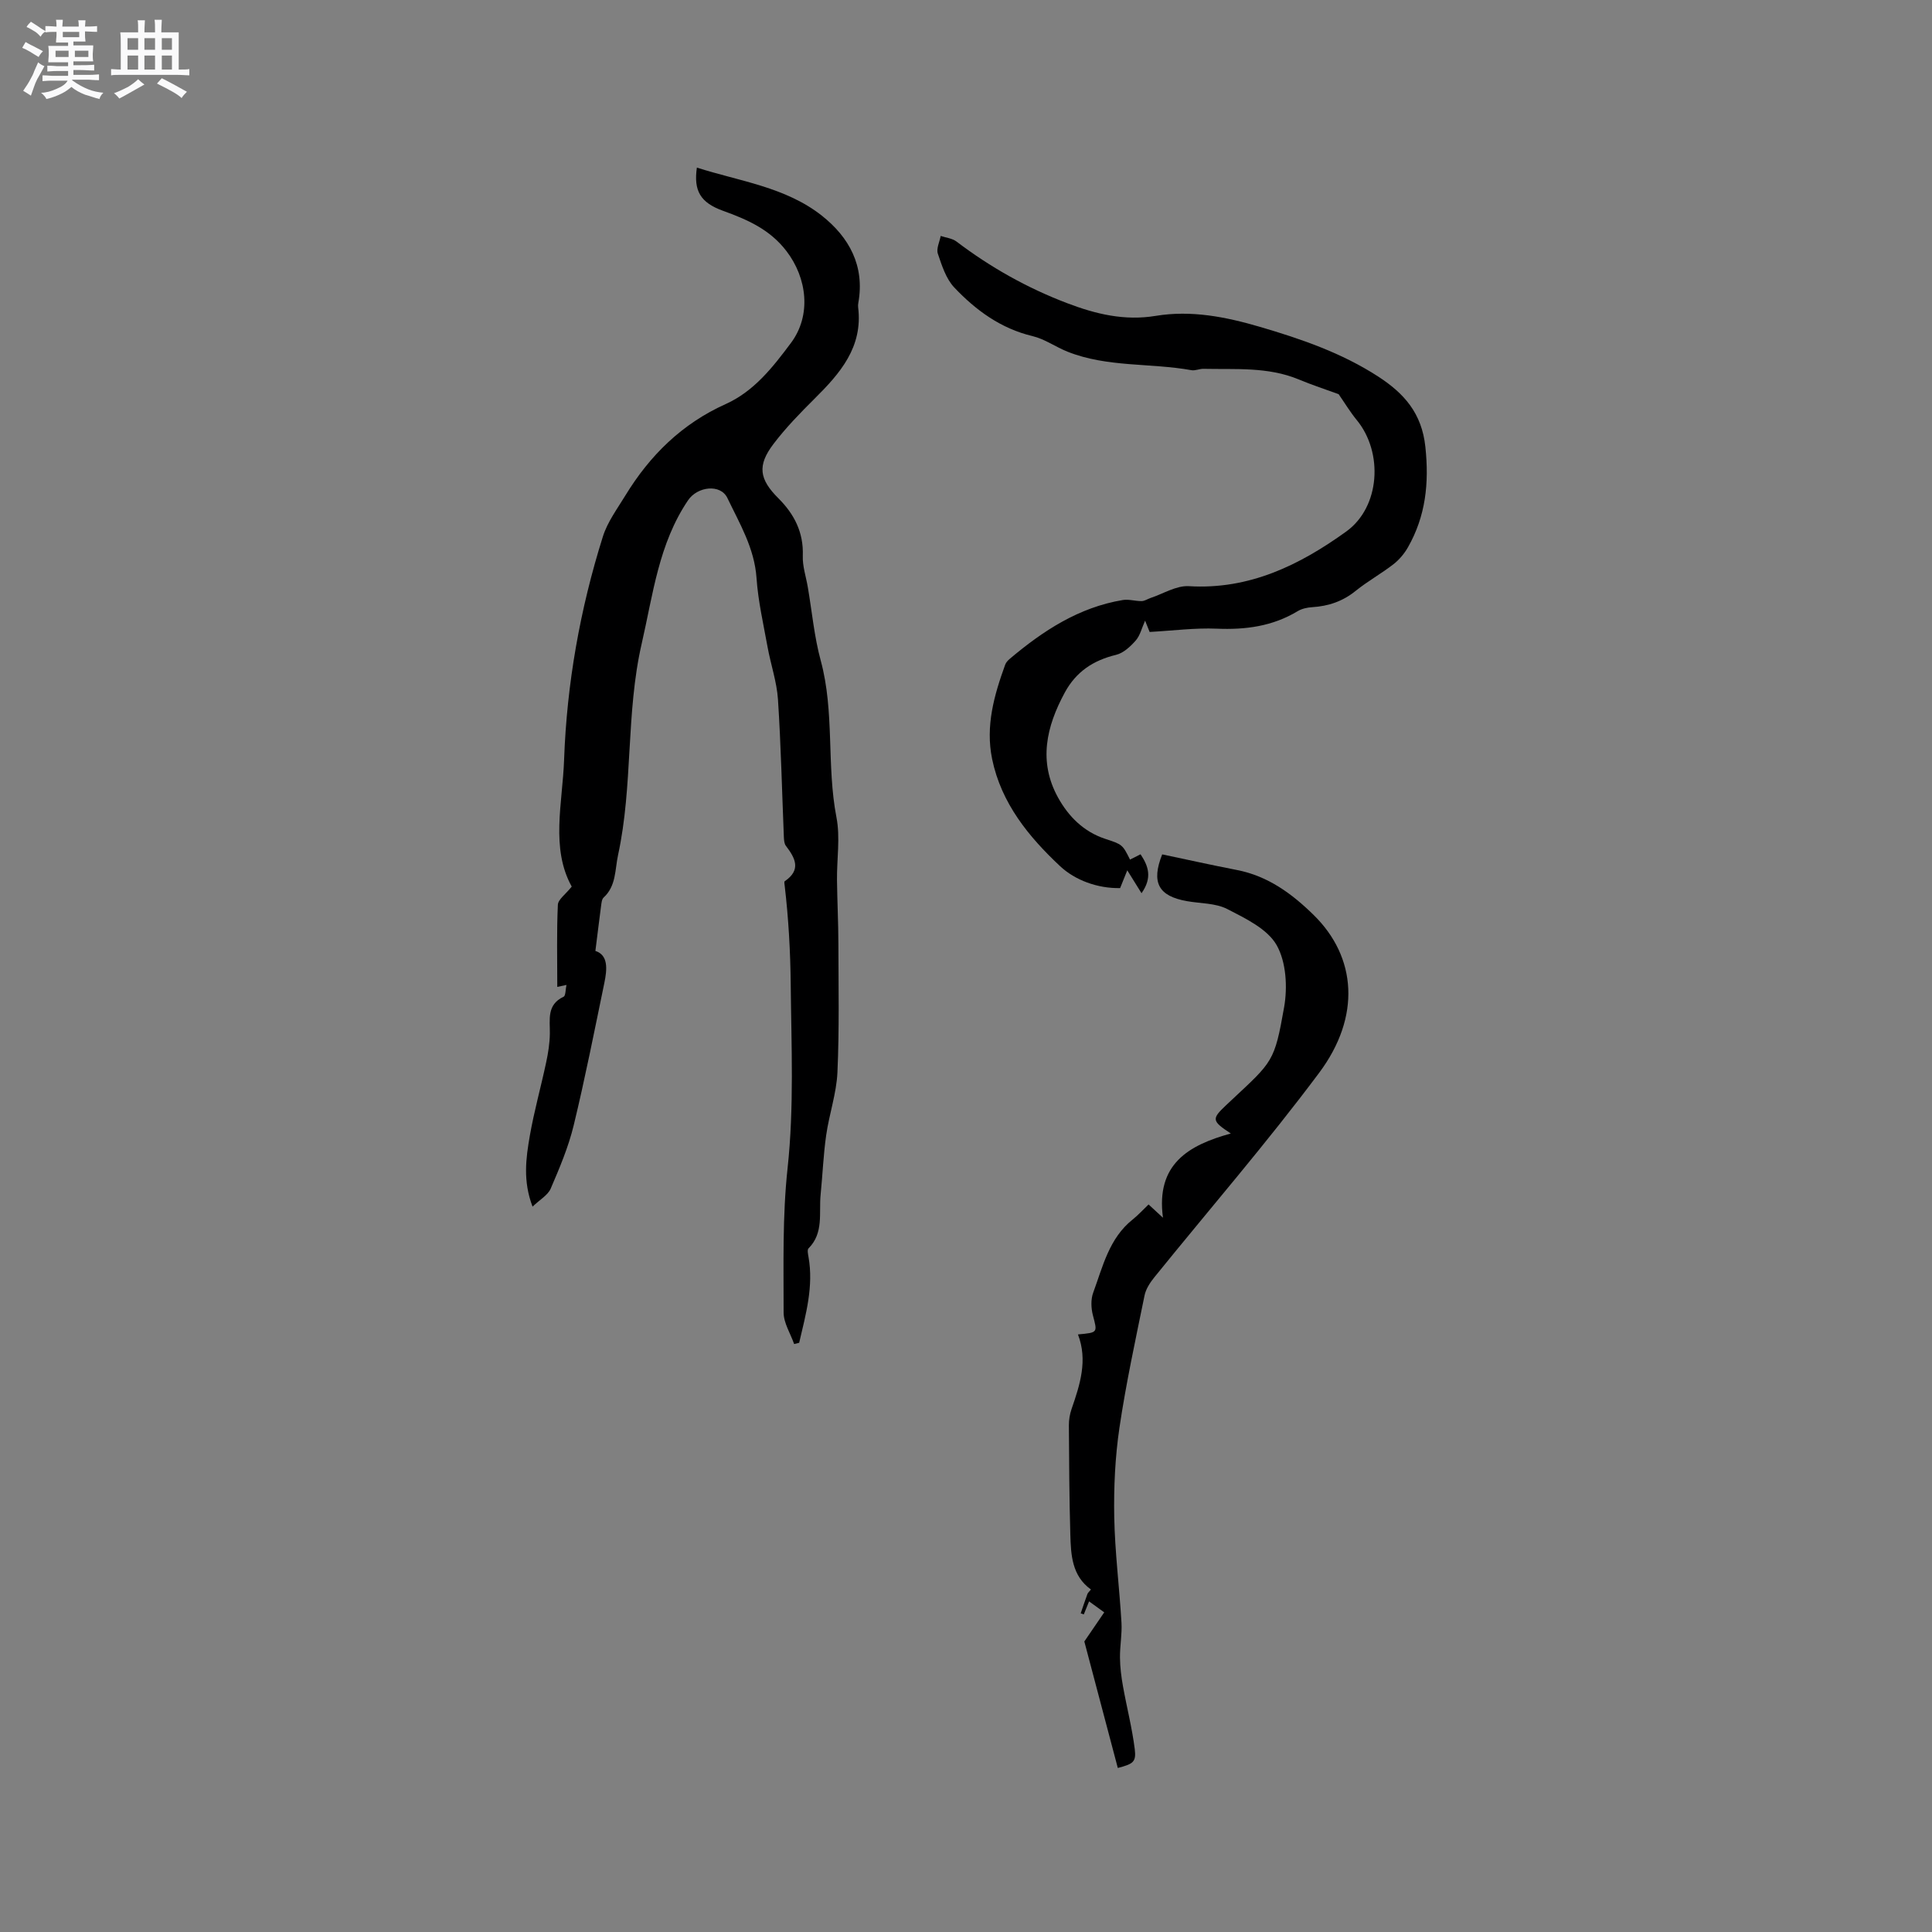
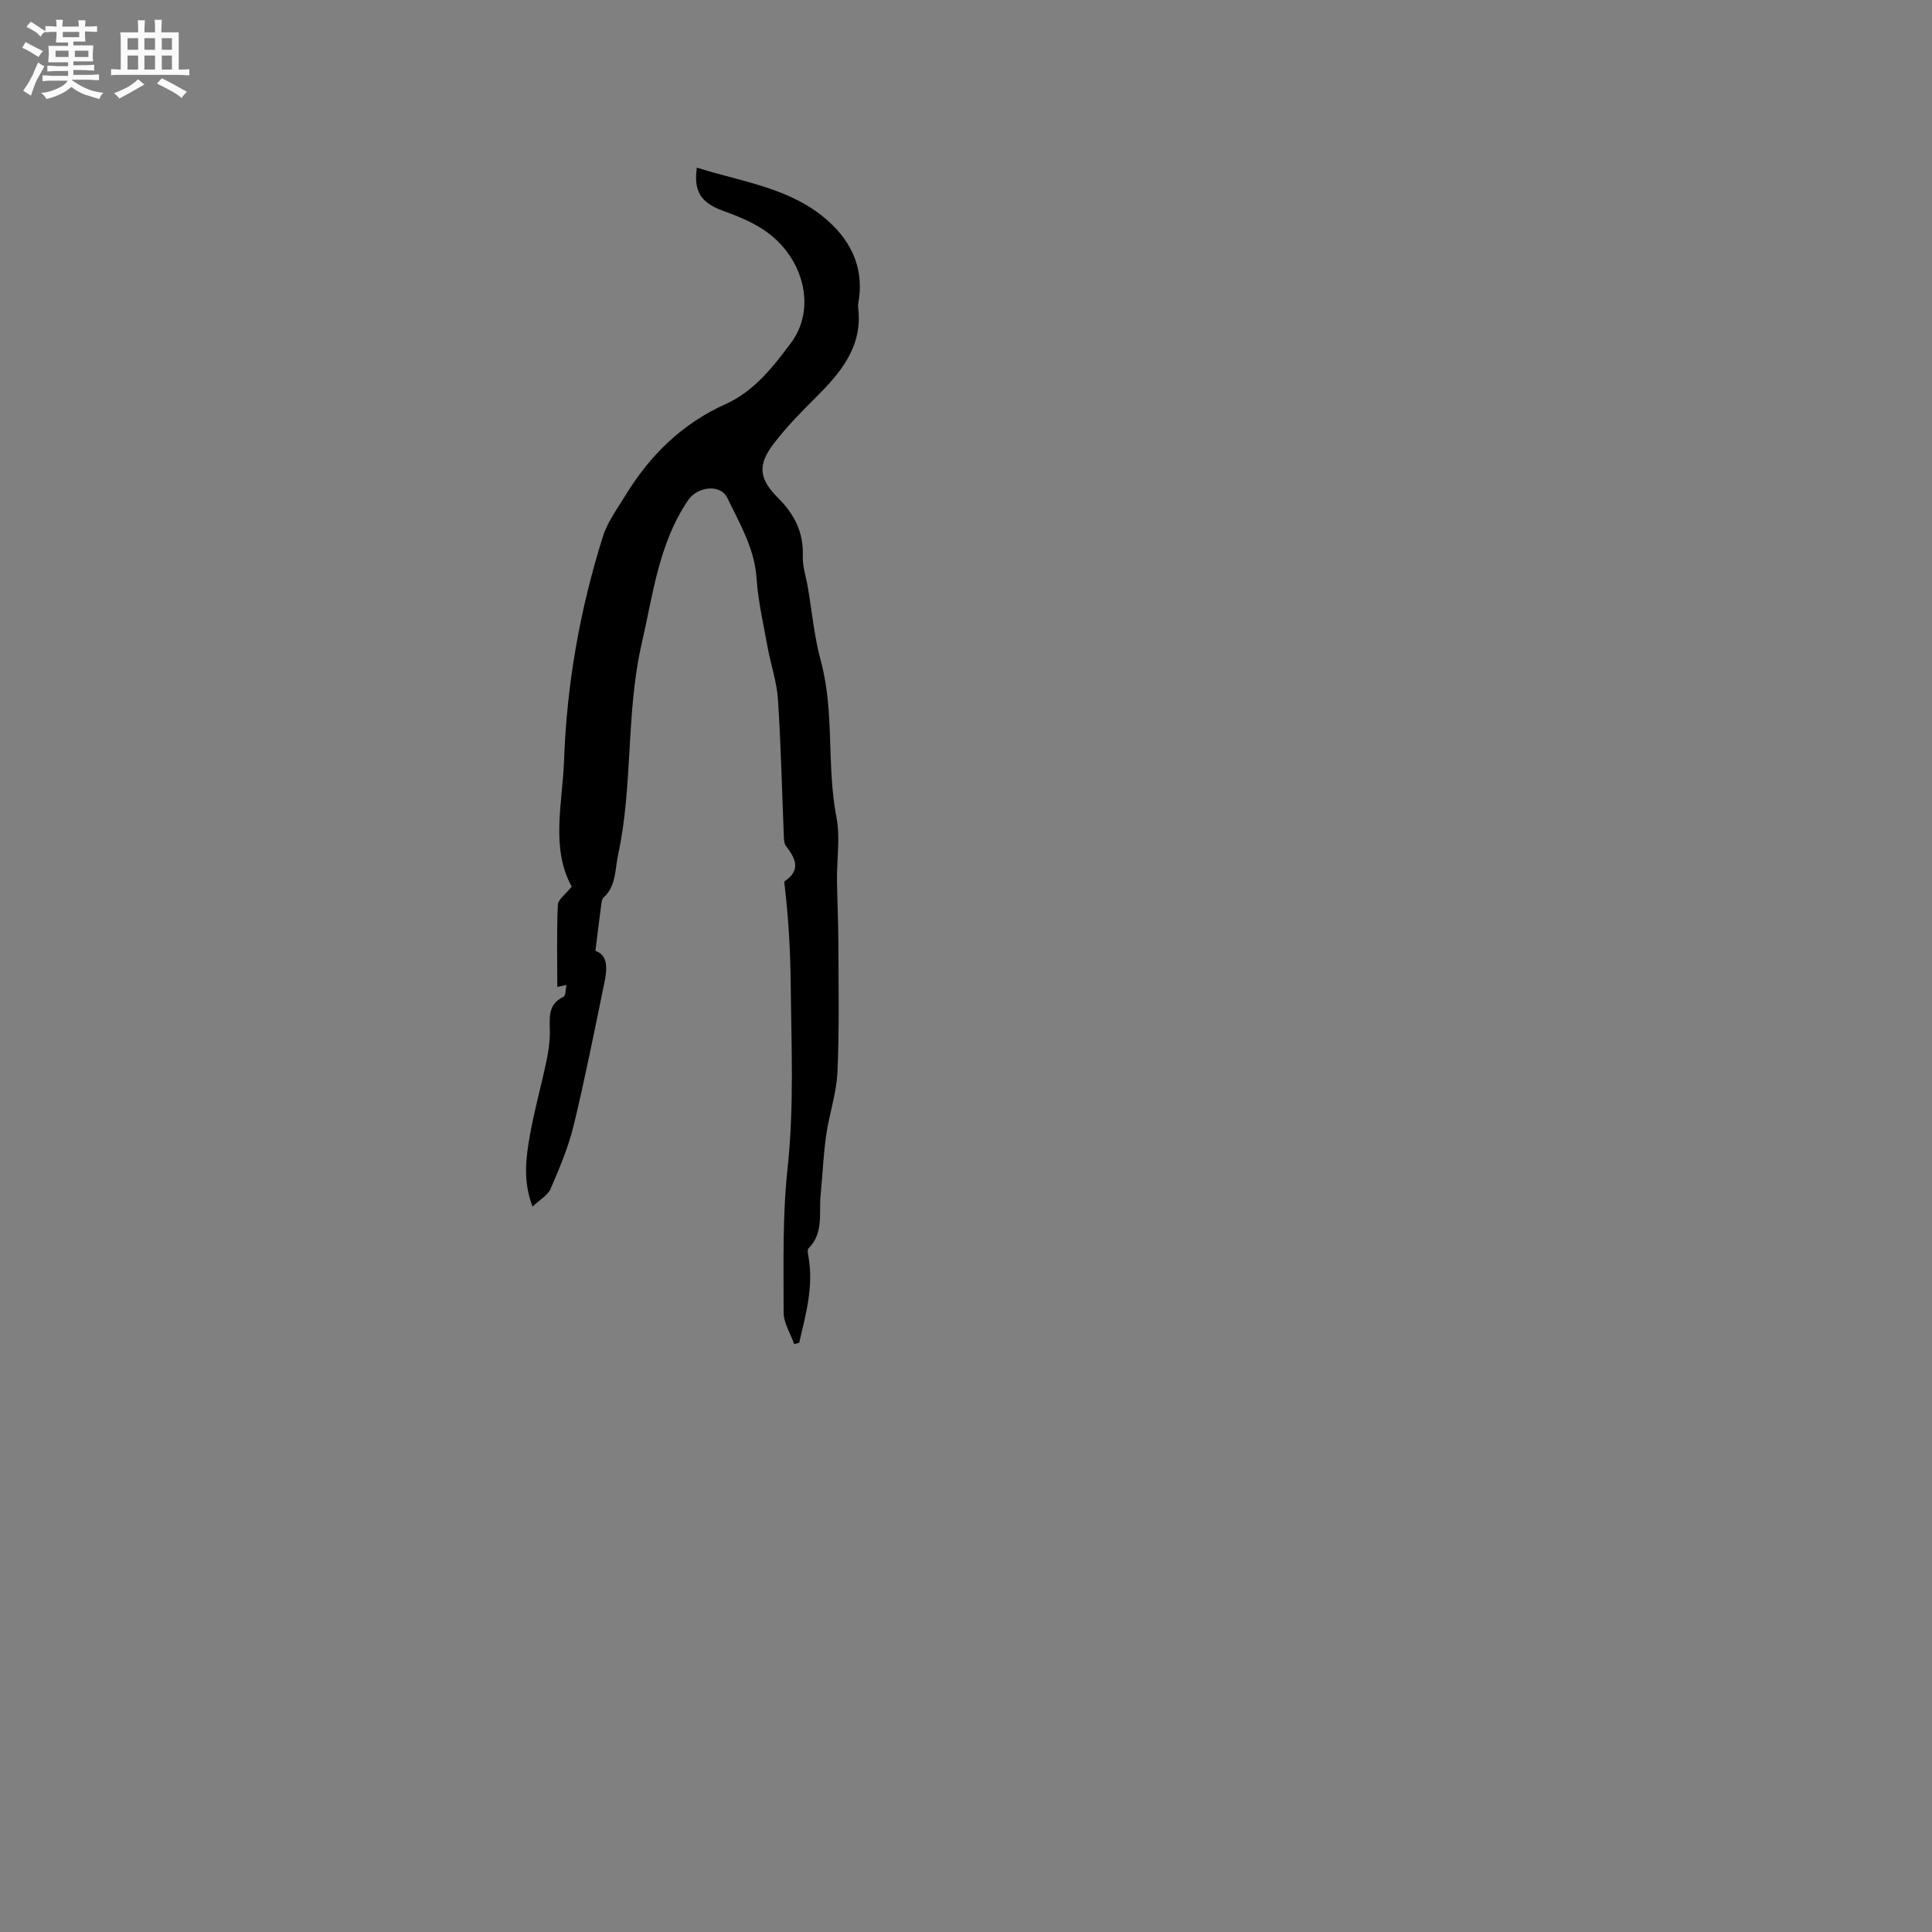
<svg xmlns="http://www.w3.org/2000/svg" enable-background="new 0 0 400 400" viewBox="0 0 400 400">
  <rect x="0" y="0" width="400" height="400" fill="#808080" stroke="none" />
  <path d="m6.8 9.5c.6.3 1.3.7 2.1 1.1-.4.4-.7.8-.9 1.2-.7-.4-1.3-.8-1.8-1.1s-1.1-.6-1.6-.8c.2-.4.5-.8.7-1.2.4.2.8.5 1.5.8zm.9 6.9c-.3.6-.5 1.1-.7 1.7s-.4 1.1-.6 1.7c-.6-.4-1.1-.7-1.6-1 .7-1 1.2-1.8 1.5-2.4.3-.5.6-1.1.8-1.7.3-.6.5-1.2.8-1.8.3.3.8.6 1.3.8-.7 1.3-1.2 2.2-1.5 2.7zm.1-11c.4.3 1 .7 1.7 1.1-.5.2-.8.6-1.1 1.1-.5-.6-1-1-1.4-1.2s-.9-.6-1.5-.8c.2-.4.5-.7.9-1.1.5.3.9.6 1.4.9zm10.5 13.1c1 .4 2 .6 3.1.7-.4.4-.7.8-.8 1.3-.9-.2-1.9-.6-3-.9-1-.4-2-.9-2.8-1.6-.5.4-1.1.9-1.9 1.3s-1.9.9-3.3 1.2c-.1-.3-.5-.8-1.1-1.3 1 0 2.1-.3 3.2-.8 1.2-.5 1.9-1 2.3-1.7h-3.2c-.4 0-1 0-2 .1v-1.2c1 0 1.7.1 2 .1h3.3v-1h-2.3c-.2 0-.9 0-2 .1v-1.2c1.2 0 1.9.1 2 .1h2.3v-.8h-4.1c0-.7.1-1.2.1-1.6 0-.5 0-1.1-.1-1.8h4.1v-.7h-2.5c0-.6.1-1.1.1-1.6v-.6h-.5c-.4 0-1 0-1.8.1v-1.3c1.2 0 1.9.1 2.1.1h.2c0-.3 0-.8-.1-1.4h1.4c0 .6-.1 1-.1 1.4h3.4c0-.4 0-.8-.1-1.3h1.5c0 .4-.1.9-.1 1.3.7 0 1.5 0 2.5-.1v1.2c-1 0-1.8-.1-2.5-.1v.6c0 .3 0 .8.1 1.5h-2.5v.8h4.1c0 .7-.1 1.3-.1 1.8s0 1 .1 1.5h-4.1v.8h1.4c.8 0 1.8 0 2.9-.1v1.2c-1 0-1.9-.1-2.8-.1h-1.5v1h3.2c.3 0 1 0 2.1-.1v1.2c-1.1 0-1.8-.1-2.1-.1h-3.4l-.1.1c1.4 1 2.4 1.5 3.4 1.9zm-4.1-6.7v-1.3h-2.7v1.3zm2.2-4.1v-1.1h-3.4v1.1zm1.9 4.1v-1.3h-2.8v1.3z" fill="#fafafb" />
  <path d="m37 6.7v2.3 5.4c1 0 1.8 0 2.2-.1v1.3c-.6 0-1.5-.1-2.5-.1h-11.9c-.7 0-1.3 0-1.8.1v-1.3c.5 0 1.1.1 2 .1v-5.2c0-1 0-1.8-.1-2.5h3.7c0-1.3 0-2.1-.1-2.5h1.5c0 .4-.1 1.3-.1 2.5h2.2c0-1.2 0-2.1-.1-2.6h1.5c0 .4-.1 1.3-.1 2.6zm-12.3 13.7c-.3-.4-.7-.8-1.1-1.1 1.1-.4 2.1-.9 2.9-1.3.8-.5 1.5-1 2.1-1.6.4.4.9.8 1.3 1.1-2.5 1.4-4.2 2.4-5.2 2.9zm3.9-10.1v-2.4h-2.2v2.4zm0 4.1v-2.9h-2.2v2.9zm3.5-4.1v-2.4h-2.2v2.4zm0 4.1v-2.9h-2.2v2.9zm.4 2.9 1-1.1c.6.3 1.4.7 2.5 1.3s2 1.1 2.7 1.5c-.4.4-.8.8-1.1 1.3-.8-.8-2.5-1.7-5.1-3zm3.1-7v-2.4h-2.1v2.4zm0 4.1v-2.9h-2.1v2.9z" fill="#fafafb" />
  <g fill="#000001">
    <path d="m117.28 203.92c-.9.2-1.43.31-1.9.41 0-5.79-.14-11.4.12-17 .05-1.11 1.59-2.16 2.87-3.77-4.41-7.96-1.9-17.25-1.58-26.27.56-15.72 3.3-31.18 8.03-46.2.95-3.03 2.98-5.75 4.66-8.51 5.07-8.31 11.74-14.87 20.74-18.91 5.92-2.66 9.81-7.68 13.54-12.67 4.26-5.7 3.37-13.42-.96-19.05-3.47-4.51-8.13-6.5-13.14-8.32-4.66-1.69-6.07-4.13-5.38-8.93 8.85 2.83 18.34 4.01 25.86 9.94 5.67 4.48 8.93 10.4 7.57 18.05-.06.31-.08.64-.04.95 1.01 8.21-3.72 13.64-9 18.88-3 2.98-5.98 6.04-8.53 9.4-3.4 4.47-2.94 7.3 1.02 11.25 3.28 3.27 5.23 7.05 5.05 11.9-.08 2.15.67 4.33 1.04 6.5.87 5.08 1.33 10.27 2.68 15.22 2.89 10.65 1.17 21.7 3.25 32.44.81 4.17.06 8.64.11 12.97.05 4.4.28 8.8.29 13.21.02 8.88.2 17.77-.2 26.63-.2 4.36-1.71 8.64-2.33 13-.58 4.07-.74 8.2-1.15 12.3-.38 3.8.69 7.93-2.51 11.13-.29.3-.1 1.17 0 1.75 1.09 6.15-.57 11.95-1.93 17.79-.35.09-.69.17-1.04.26-.76-2.18-2.18-4.36-2.18-6.54 0-9.93-.25-19.93.81-29.77 1.38-12.73.79-25.39.66-38.1-.07-6.88-.45-13.69-1.25-20.5-.04-.31-.14-.82.01-.91 3.47-2.36 2.18-4.79.24-7.33-.35-.46-.39-1.21-.42-1.83-.39-9.5-.6-19-1.22-28.48-.24-3.64-1.49-7.21-2.15-10.84-.86-4.75-1.96-9.5-2.29-14.3-.43-6.18-3.5-11.28-6.03-16.56-1.44-2.99-6.21-2.39-8.14.46-6.08 8.98-7.25 19.45-9.6 29.67-3.32 14.46-1.77 29.37-4.9 43.79-.66 3.06-.37 6.39-2.99 8.8-.39.36-.44 1.16-.53 1.78-.39 2.93-.74 5.87-1.17 9.27 2.68.86 2.45 3.76 1.85 6.64-2.04 9.85-3.98 19.72-6.35 29.5-1.09 4.48-2.92 8.8-4.75 13.06-.59 1.37-2.24 2.28-3.76 3.74-2.03-5.31-1.37-10.04-.57-14.65.89-5.1 2.3-10.11 3.38-15.18.42-1.95.74-3.96.77-5.95.05-2.93-.7-6.01 2.85-7.68.44-.22.38-1.48.59-2.44z" />
-     <path d="m238.02 130.84c-.15-.38-.5-1.23-.94-2.34-.69 1.53-1.03 3.07-1.93 4.1-1.1 1.25-2.56 2.62-4.09 2.98-4.72 1.14-8.28 3.5-10.61 7.81-3.83 7.06-5.5 14.31-1.39 21.74 2.16 3.91 5.3 7.07 9.75 8.54 3.57 1.18 3.58 1.16 5.15 4.3.69-.35 1.38-.7 2.18-1.1 1.63 2.45 2.47 4.83.2 8.06-1.05-1.7-1.88-3.03-2.95-4.74-.56 1.4-.97 2.41-1.48 3.68-4.68.09-9.33-1.64-12.42-4.53-6.47-6.06-12.19-13.01-14.08-22.19-1.41-6.85.42-13.23 2.71-19.55.17-.47.58-.89.97-1.22 6.88-5.8 14.28-10.64 23.37-12.15 1.25-.21 2.6.24 3.9.22.63-.01 1.24-.44 1.86-.65 2.63-.87 5.32-2.59 7.9-2.44 12.54.77 22.98-4.38 32.61-11.32 7.03-5.07 7.69-16.34 2.19-23.05-1.38-1.68-2.51-3.56-3.77-5.38-2.62-.96-5.5-1.9-8.28-3.06-6.37-2.64-13.07-2.04-19.7-2.19-.84-.02-1.72.43-2.51.28-8.51-1.53-17.41-.55-25.65-3.83-2.45-.98-4.71-2.62-7.23-3.22-6.58-1.57-11.74-5.35-16.21-10.07-1.71-1.81-2.57-4.55-3.4-7-.35-1.04.36-2.44.59-3.67 1.1.37 2.38.49 3.26 1.15 7.05 5.35 14.66 9.63 22.95 12.78 5.94 2.26 11.87 3.68 18.29 2.62 7.37-1.22 14.52.2 21.59 2.27 8.56 2.51 16.95 5.4 24.49 10.29 5.31 3.45 9.03 7.53 9.77 14.58.79 7.51.07 14.31-3.62 20.79-.75 1.32-1.82 2.58-3.02 3.51-2.51 1.94-5.32 3.5-7.79 5.49-2.68 2.17-5.64 3.17-9.01 3.38-1.02.06-2.15.31-3.01.83-5.19 3.13-10.77 3.87-16.74 3.62-4.49-.19-9.02.41-13.9.68z" />
-     <path d="m231.43 366.04c-2.41-9.09-4.76-17.97-6.93-26.19 1.56-2.28 2.8-4.1 4.12-6.03-1.24-.9-2.08-1.5-3.14-2.27-.41 1.02-.75 1.86-1.09 2.69-.21-.07-.43-.15-.64-.22.46-1.34.9-2.68 1.39-4 .1-.27.37-.48.73-.93-3.96-2.84-4.15-7.17-4.27-11.4-.22-7.52-.25-15.05-.3-22.57-.01-1.14.19-2.34.56-3.41 1.74-5.04 3.38-10.06 1.32-15.43 4.18-.39 4.04-.35 3.09-3.98-.38-1.47-.45-3.29.07-4.68 1.99-5.41 3.28-11.24 8.16-15.13 1.15-.92 2.16-2.03 3.3-3.12.69.64 1.45 1.34 2.98 2.75-1.5-11.11 5.3-15.04 14.05-17.44-3.97-2.61-4-3.01-1-5.84.39-.36.77-.73 1.16-1.09 8.51-7.96 8.88-7.9 10.87-19.2.73-4.16.44-9.38-1.55-12.88-1.92-3.36-6.44-5.52-10.21-7.46-2.43-1.25-5.56-1.14-8.37-1.64-5.92-1.05-7.41-3.87-5.11-9.68 5.15 1.08 10.28 2.23 15.45 3.23 6.43 1.24 11.41 4.9 15.93 9.34 8.85 8.69 9.82 20.99 1.12 32.65-10.83 14.51-22.72 28.23-34.11 42.32-.9 1.11-1.78 2.45-2.05 3.81-1.86 9.11-3.84 18.22-5.2 27.41-.89 6.06-1.18 12.28-1.07 18.42.14 7.3 1.07 14.58 1.5 21.88.14 2.41-.34 4.84-.31 7.27.02 1.97.27 3.95.62 5.9.78 4.35 1.89 8.65 2.44 13.02.32 2.66-.31 3.06-3.51 3.9z" />
  </g>
</svg>